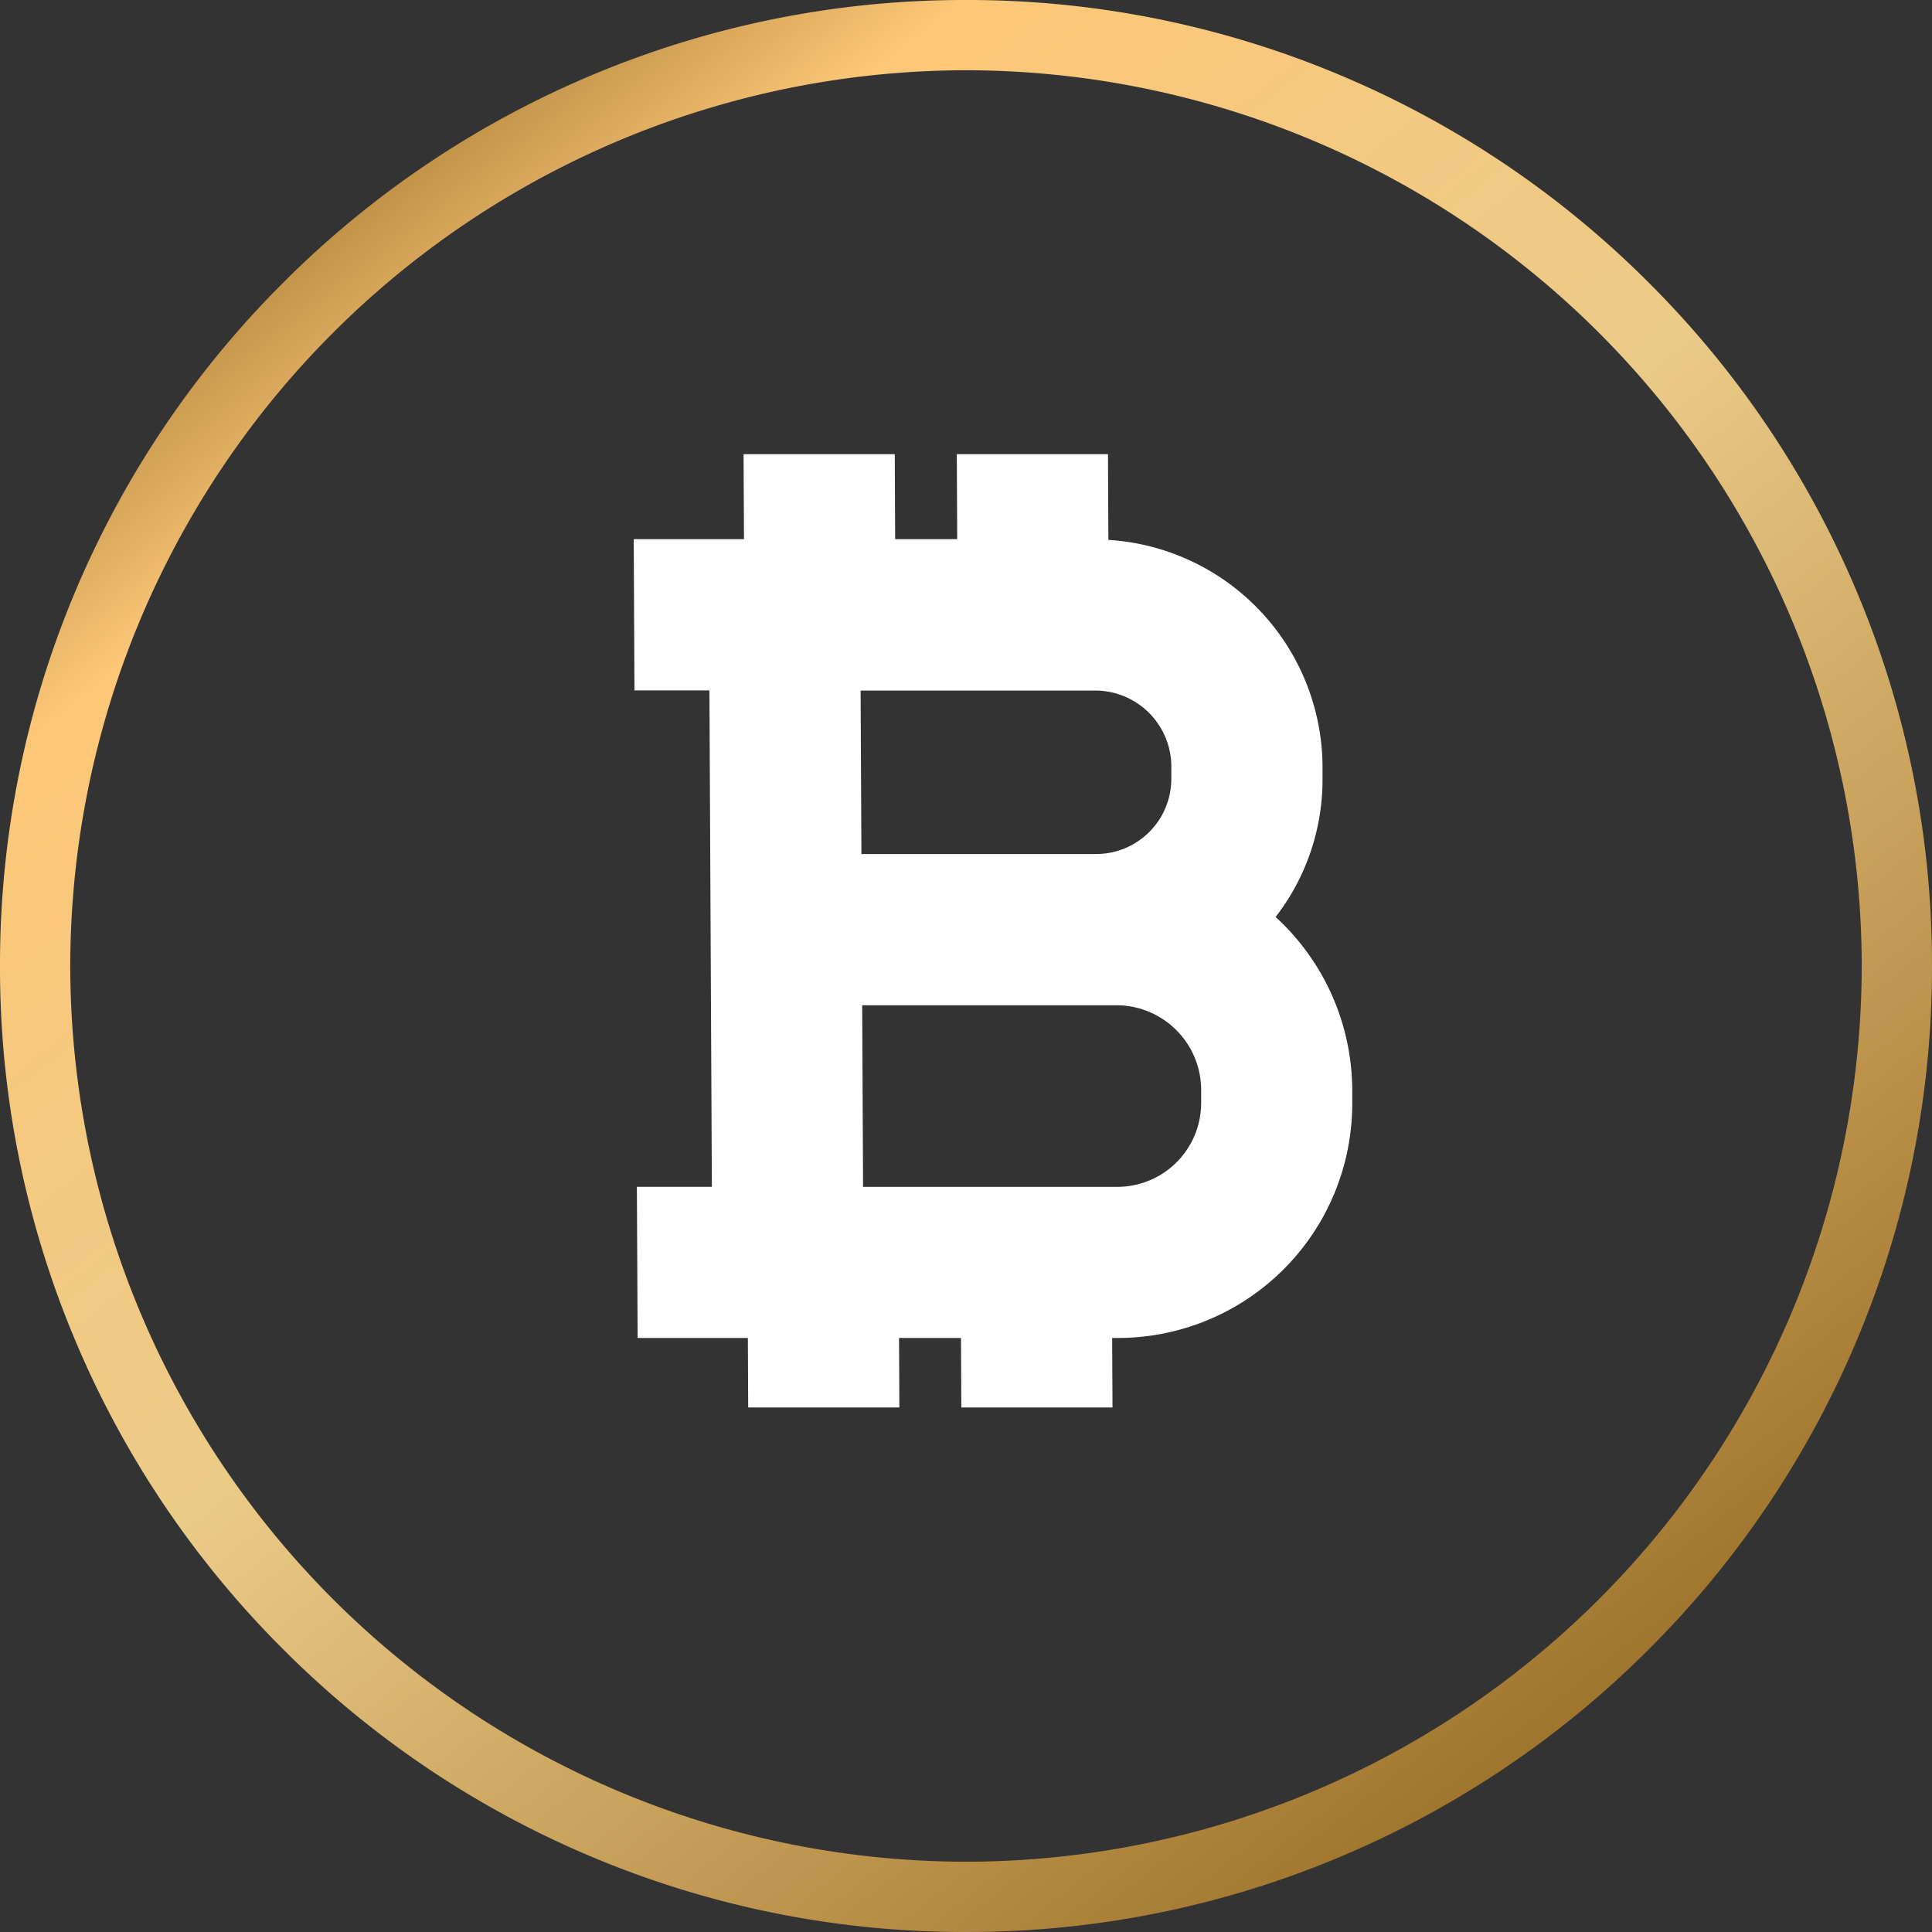
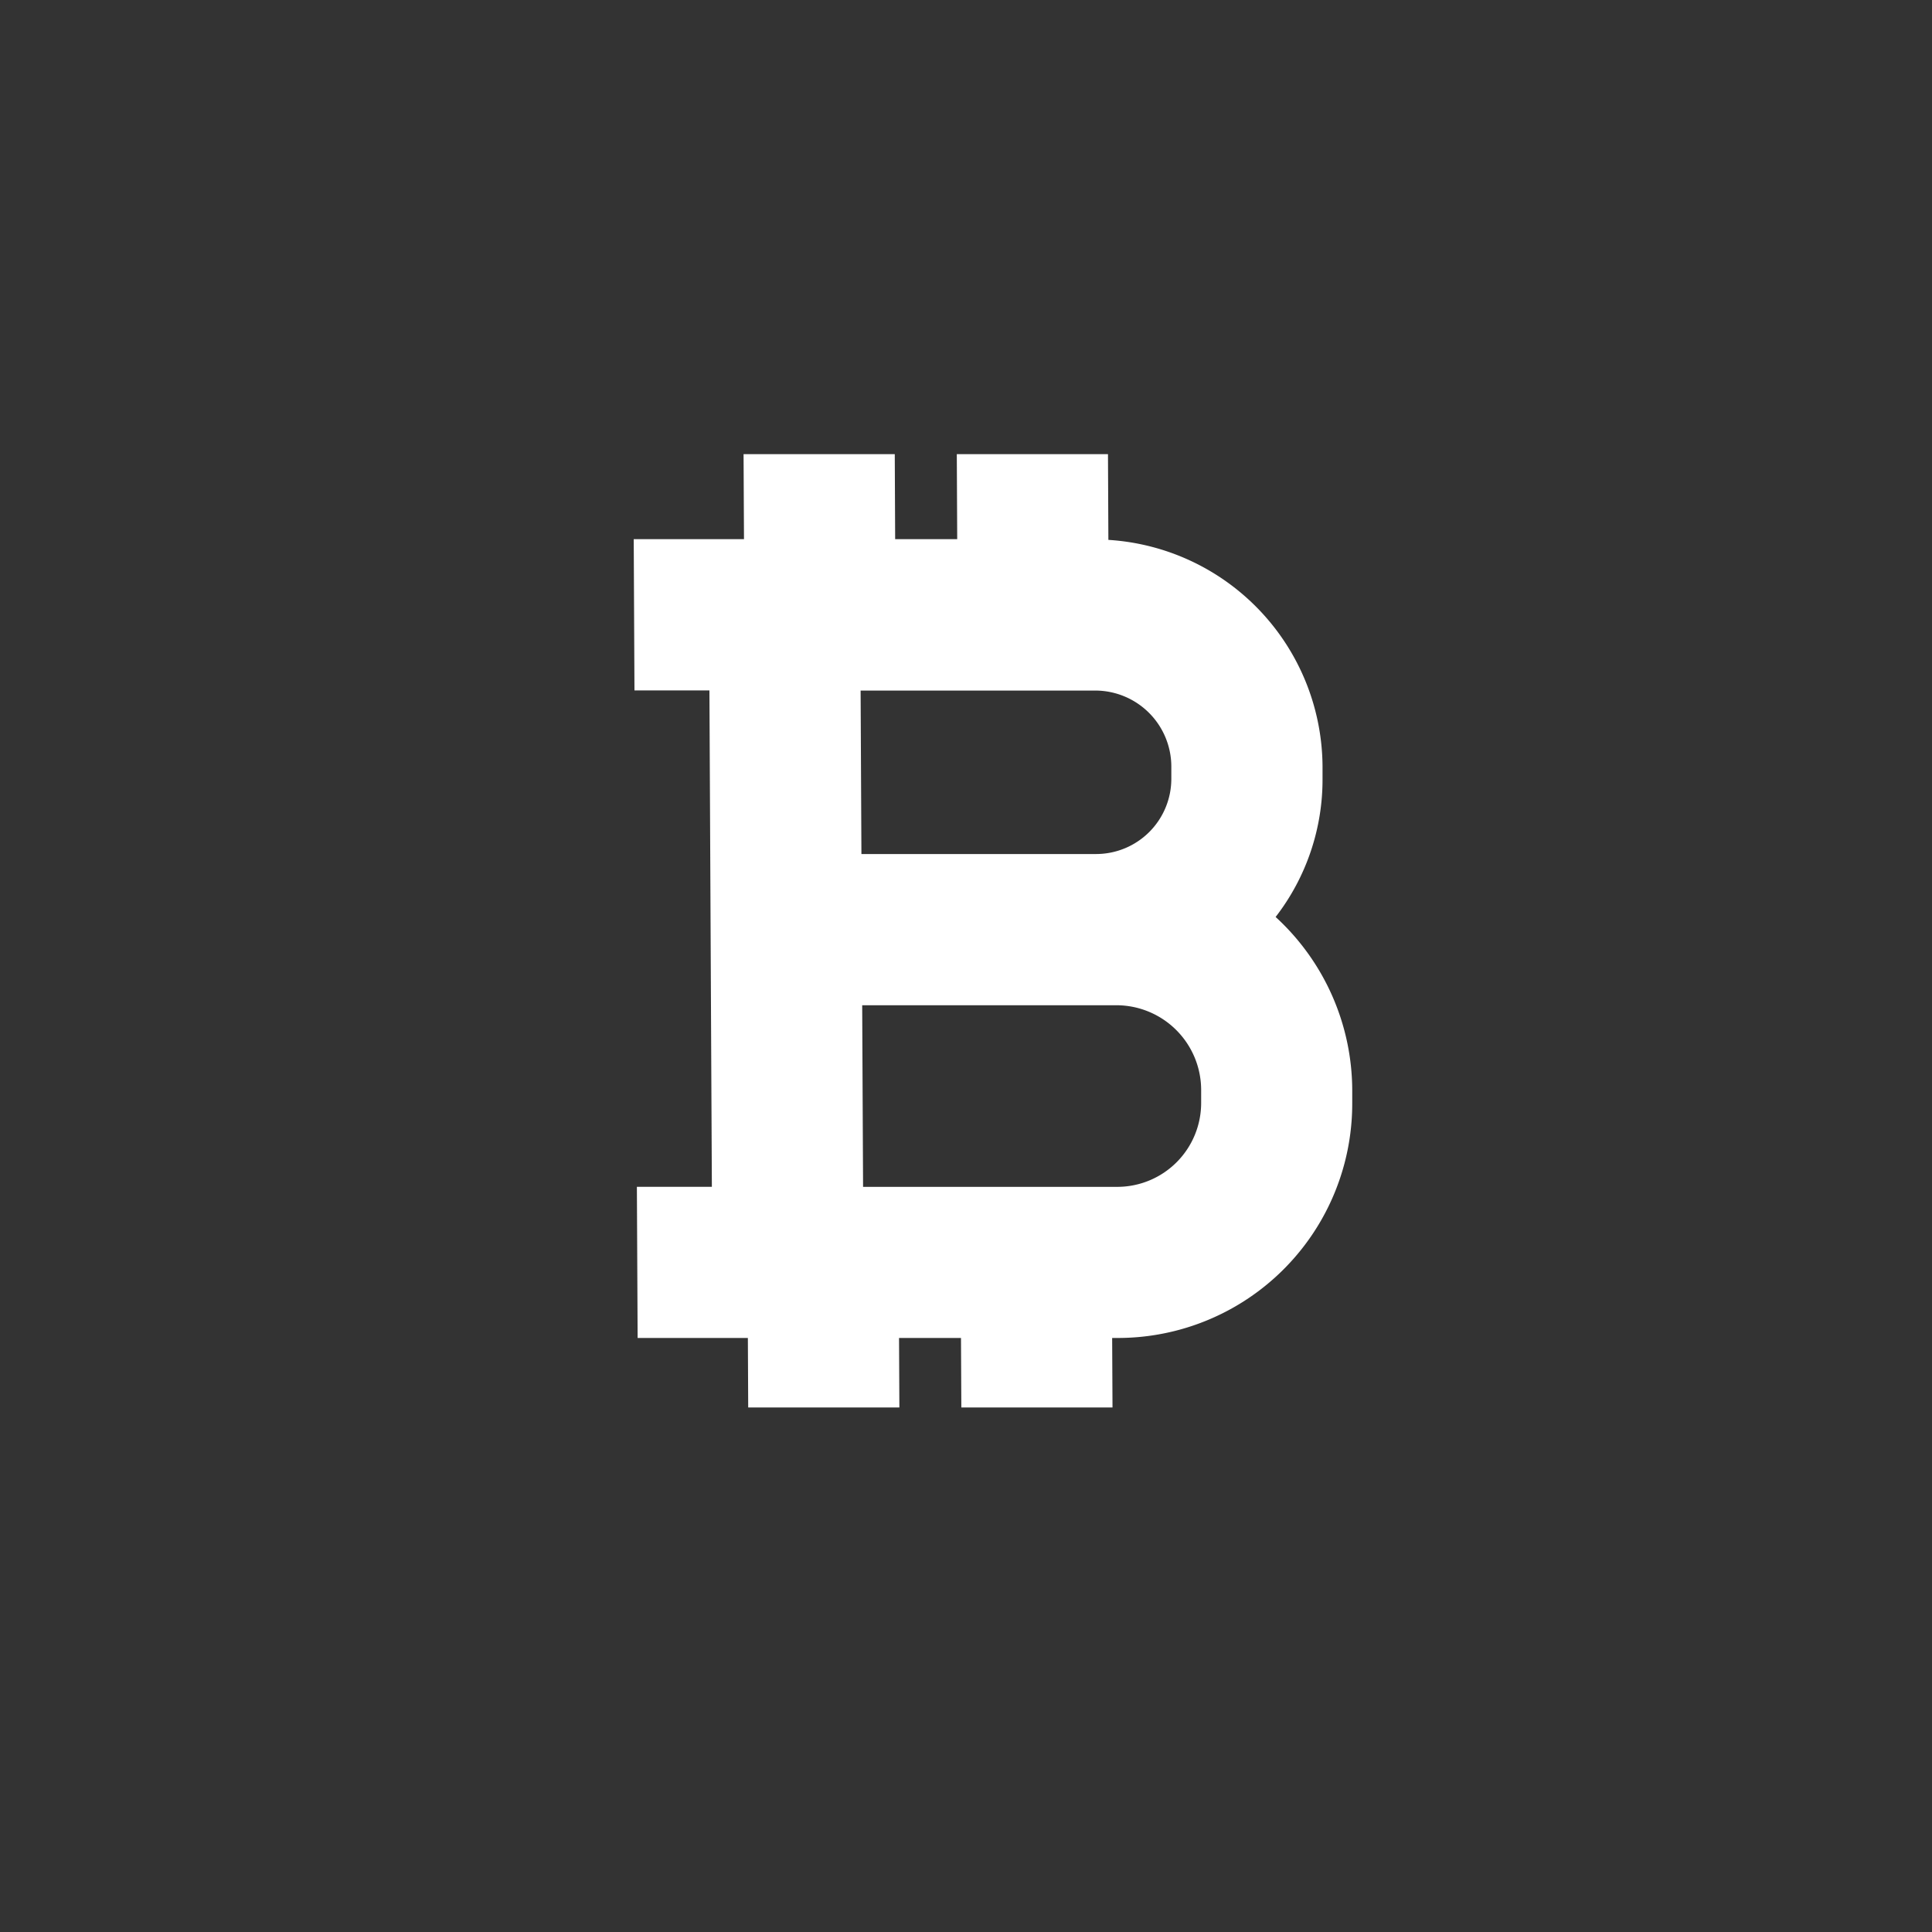
<svg xmlns="http://www.w3.org/2000/svg" id="icon-mex-crypto-wallet" width="110.001" height="110.001" viewBox="0 0 110.001 110.001">
  <rect x="0" y="0" width="110.001" height="110.001" fill="#333333" stroke="none" />
  <defs>
    <linearGradient id="linear-gradient" x1="0.181" y1="0.044" x2="0.831" y2="0.866" gradientUnits="objectBoundingBox">
      <stop offset="0" stop-color="#a0762f" />
      <stop offset="0.158" stop-color="#fdc778" />
      <stop offset="0.505" stop-color="#ebcb88" />
      <stop offset="0.854" stop-color="#bb914a" />
      <stop offset="1" stop-color="#a0762f" />
    </linearGradient>
  </defs>
-   <path id="Exclusion_9" data-name="Exclusion 9" d="M-5971,110a54.652,54.652,0,0,1-21.408-4.322,54.817,54.817,0,0,1-17.482-11.787,54.81,54.81,0,0,1-11.788-17.483A54.65,54.65,0,0,1-6026,55a54.652,54.652,0,0,1,4.322-21.409,54.808,54.808,0,0,1,11.788-17.482,54.817,54.817,0,0,1,17.482-11.787A54.654,54.654,0,0,1-5971,0a54.654,54.654,0,0,1,21.408,4.322,54.817,54.817,0,0,1,17.482,11.787,54.807,54.807,0,0,1,11.788,17.482A54.652,54.652,0,0,1-5916,55a54.65,54.65,0,0,1-4.322,21.408,54.81,54.81,0,0,1-11.788,17.483,54.817,54.817,0,0,1-17.482,11.787A54.652,54.652,0,0,1-5971,110Zm0-106a51.058,51.058,0,0,0-51,51,51.058,51.058,0,0,0,51,51,51.058,51.058,0,0,0,51-51A51.058,51.058,0,0,0-5971,4Z" transform="translate(6026)" fill="url(#linear-gradient)" />
  <g id="Group_3746" data-name="Group 3746" transform="translate(-1214 -1722)">
    <path id="Path_1086" data-name="Path 1086" d="M207.329,836.847a13.421,13.421,0,0,1,4.362,9.821l0,.749a13.342,13.342,0,0,1-13.341,13.4h-.328l.02,3.956h-8.607l-.02-3.956h-3.527l.019,3.956H177.3l-.019-3.956h-6.277l-.042-8.607h4.269l-.051-10.34-.042-8.611-.046-9.312h-4.268l-.042-8.612h6.278l-.024-4.838h8.609l.022,4.838H189.2l-.023-4.838h8.607l.023,4.88A13,13,0,0,1,210,828.254l0,.707A12.773,12.773,0,0,1,207.329,836.847Zm-4.24,10.57,0-.749a4.83,4.83,0,0,0-4.822-4.795H183.79l.05,10.34h14.472a4.777,4.777,0,0,0,4.777-4.8M183.7,823.951l.046,9.312h13.36a4.285,4.285,0,0,0,4.285-4.3l0-.707a4.335,4.335,0,0,0-4.326-4.3H183.7" transform="translate(1079.3 937.362)" fill="#fff" />
  </g>
</svg>